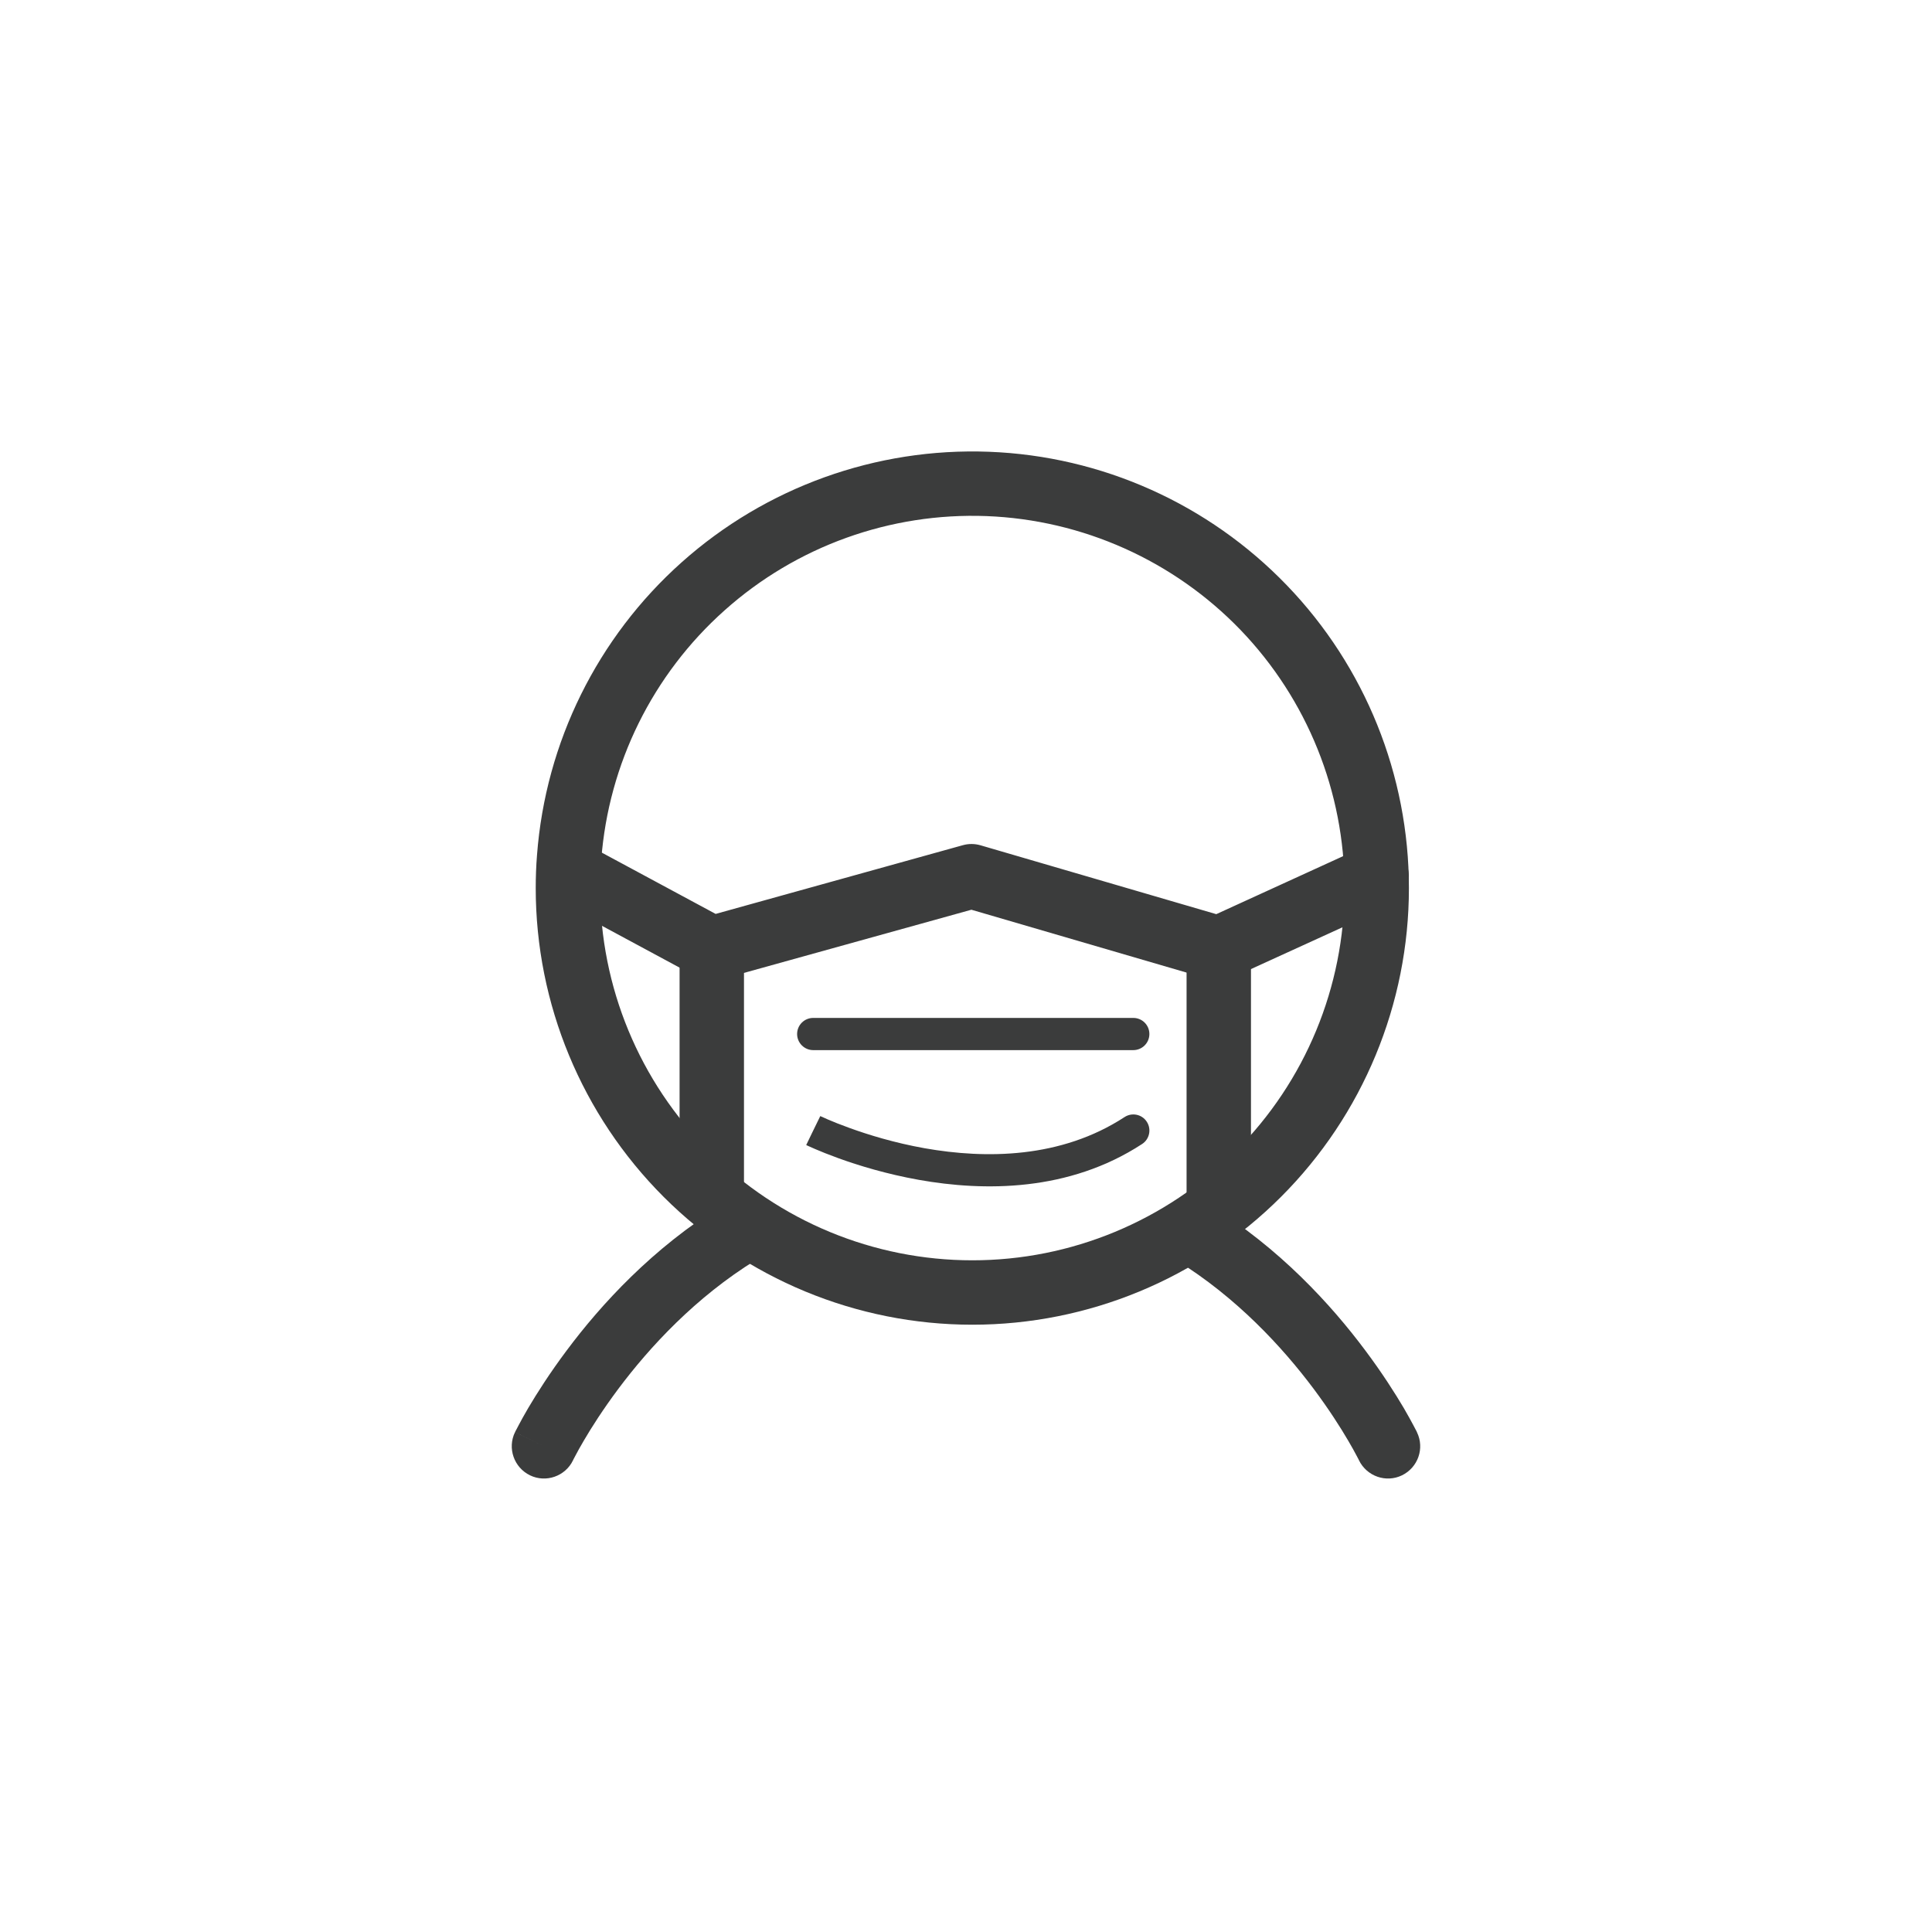
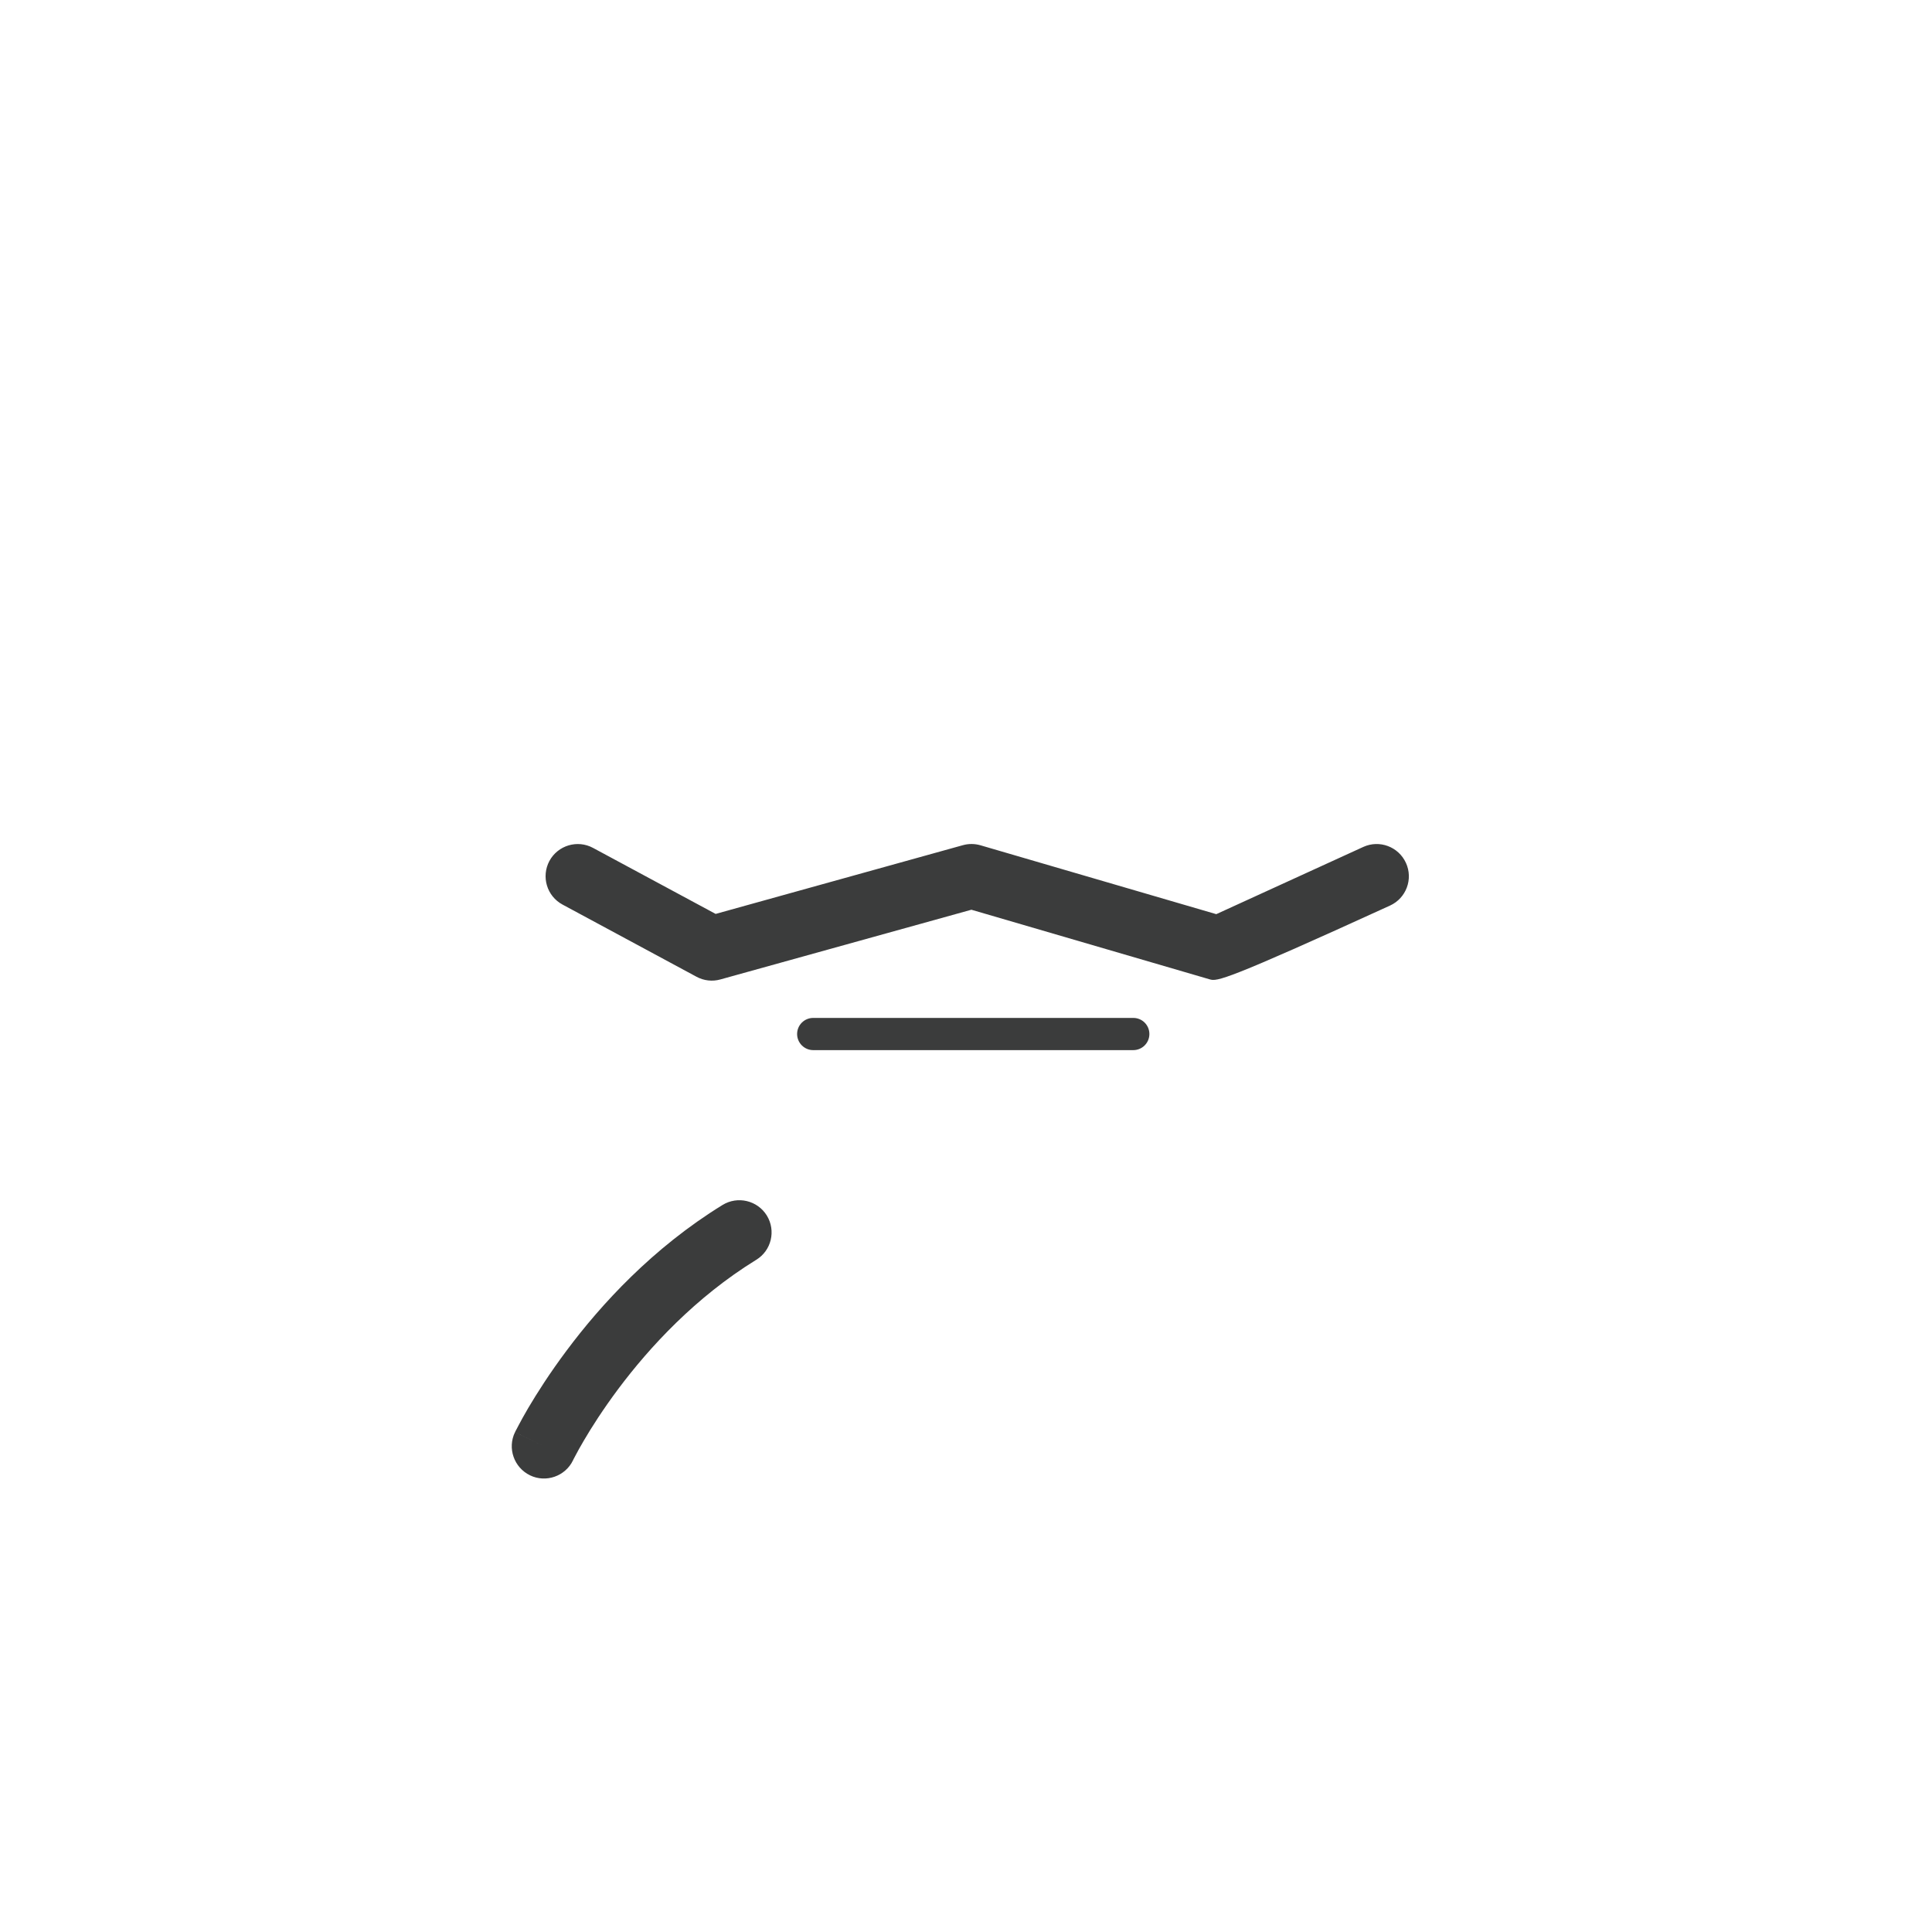
<svg xmlns="http://www.w3.org/2000/svg" width="24" height="24" viewBox="0 0 24 24" fill="none">
-   <path fill-rule="evenodd" clip-rule="evenodd" d="M12.254 6.411C11.059 6.366 9.893 6.785 9.001 7.582C8.108 8.378 7.559 9.489 7.469 10.681L7.469 10.682C7.46 10.797 7.455 10.915 7.455 11.033C7.455 12.259 7.942 13.435 8.809 14.302C9.676 15.169 10.852 15.656 12.079 15.656C13.305 15.656 14.48 15.169 15.348 14.302C16.215 13.435 16.702 12.259 16.702 11.033H17.102L16.702 11.033C16.702 9.837 16.239 8.687 15.41 7.825C14.58 6.964 13.449 6.457 12.254 6.411ZM17.502 11.033C17.502 9.63 16.959 8.281 15.986 7.271C15.013 6.26 13.687 5.665 12.285 5.612C10.883 5.559 9.515 6.051 8.468 6.985C7.421 7.919 6.777 9.222 6.671 10.621M17.502 11.033C17.502 12.471 16.93 13.851 15.913 14.868C14.896 15.885 13.517 16.456 12.079 16.456C10.64 16.456 9.261 15.885 8.244 14.868C7.227 13.851 6.655 12.471 6.655 11.033C6.655 10.895 6.66 10.757 6.671 10.621" fill="#3B3C3C" />
-   <path fill-rule="evenodd" clip-rule="evenodd" d="M17.465 10.719C17.557 10.919 17.469 11.157 17.268 11.249L15.306 12.145C15.219 12.185 15.12 12.193 15.028 12.166L12.067 11.301L8.949 12.167C8.85 12.195 8.744 12.183 8.653 12.134L6.988 11.237C6.793 11.132 6.721 10.89 6.825 10.695C6.93 10.501 7.173 10.428 7.367 10.533L8.89 11.353L11.962 10.499C12.034 10.479 12.11 10.48 12.182 10.501L15.109 11.356L16.935 10.521C17.136 10.429 17.373 10.518 17.465 10.719Z" fill="#3B3C3C" />
-   <path fill-rule="evenodd" clip-rule="evenodd" d="M8.842 11.382C9.063 11.382 9.242 11.561 9.242 11.782V14.83C9.242 15.05 9.063 15.23 8.842 15.23C8.621 15.23 8.442 15.05 8.442 14.83V11.782C8.442 11.561 8.621 11.382 8.842 11.382Z" fill="#3B3C3C" />
-   <path fill-rule="evenodd" clip-rule="evenodd" d="M15.14 11.382C15.361 11.382 15.54 11.561 15.54 11.782V14.83C15.54 15.05 15.361 15.23 15.14 15.23C14.919 15.23 14.74 15.05 14.74 14.83V11.782C14.74 11.561 14.919 11.382 15.14 11.382Z" fill="#3B3C3C" />
+   <path fill-rule="evenodd" clip-rule="evenodd" d="M17.465 10.719C17.557 10.919 17.469 11.157 17.268 11.249C15.219 12.185 15.12 12.193 15.028 12.166L12.067 11.301L8.949 12.167C8.85 12.195 8.744 12.183 8.653 12.134L6.988 11.237C6.793 11.132 6.721 10.89 6.825 10.695C6.93 10.501 7.173 10.428 7.367 10.533L8.89 11.353L11.962 10.499C12.034 10.479 12.11 10.48 12.182 10.501L15.109 11.356L16.935 10.521C17.136 10.429 17.373 10.518 17.465 10.719Z" fill="#3B3C3C" />
  <path fill-rule="evenodd" clip-rule="evenodd" d="M9.902 12.845C9.902 12.734 9.992 12.645 10.102 12.645H14.078C14.189 12.645 14.278 12.734 14.278 12.845C14.278 12.955 14.189 13.045 14.078 13.045H10.102C9.992 13.045 9.902 12.955 9.902 12.845Z" fill="#3B3C3C" />
-   <path fill-rule="evenodd" clip-rule="evenodd" d="M10.102 14.044C10.19 13.864 10.19 13.864 10.19 13.864L10.19 13.864L10.191 13.865L10.195 13.867C10.198 13.868 10.204 13.871 10.212 13.874C10.228 13.882 10.252 13.892 10.283 13.906C10.345 13.933 10.437 13.97 10.553 14.012C10.784 14.096 11.111 14.197 11.487 14.264C12.246 14.398 13.18 14.392 13.969 13.877C14.062 13.816 14.186 13.842 14.246 13.935C14.306 14.027 14.28 14.151 14.188 14.211C13.276 14.807 12.222 14.8 11.417 14.657C11.013 14.585 10.664 14.478 10.416 14.388C10.292 14.343 10.193 14.303 10.124 14.273C10.09 14.258 10.063 14.246 10.045 14.238C10.036 14.234 10.028 14.23 10.023 14.228L10.017 14.225L10.016 14.224L10.015 14.224L10.015 14.224C10.015 14.224 10.015 14.224 10.102 14.044Z" fill="#3B3C3C" />
  <path fill-rule="evenodd" clip-rule="evenodd" d="M9.526 15.1C9.641 15.288 9.583 15.535 9.394 15.65C8.637 16.116 8.066 16.739 7.681 17.253C7.49 17.509 7.347 17.734 7.253 17.895C7.206 17.975 7.171 18.038 7.149 18.081C7.137 18.102 7.129 18.118 7.124 18.128C7.121 18.133 7.12 18.137 7.119 18.139L7.118 18.14L7.118 18.141C7.022 18.339 6.782 18.423 6.584 18.327C6.385 18.23 6.301 17.991 6.397 17.792L6.758 17.966C6.397 17.792 6.398 17.792 6.398 17.792L6.398 17.791L6.399 17.79L6.401 17.784C6.403 17.78 6.406 17.774 6.41 17.767C6.417 17.753 6.428 17.732 6.442 17.706C6.469 17.654 6.51 17.58 6.563 17.489C6.67 17.308 6.829 17.057 7.041 16.774C7.463 16.209 8.105 15.504 8.975 14.969C9.163 14.853 9.41 14.912 9.526 15.1Z" fill="#3B3C3C" />
-   <path fill-rule="evenodd" clip-rule="evenodd" d="M14.474 15.1C14.59 14.912 14.836 14.853 15.025 14.969C15.895 15.504 16.537 16.209 16.959 16.774C17.171 17.057 17.33 17.308 17.437 17.489C17.49 17.58 17.53 17.654 17.558 17.706C17.572 17.732 17.582 17.753 17.59 17.767C17.594 17.774 17.596 17.78 17.599 17.784L17.601 17.79L17.602 17.791L17.602 17.792L17.602 17.792C17.602 17.792 17.602 17.792 17.242 17.966L17.602 17.792C17.699 17.991 17.615 18.23 17.416 18.327C17.218 18.423 16.979 18.339 16.882 18.141C16.882 18.141 16.882 18.141 16.882 18.141C16.882 18.141 16.882 18.141 16.882 18.141L16.882 18.14M16.882 18.14L16.881 18.139C16.88 18.137 16.878 18.133 16.876 18.128C16.871 18.118 16.863 18.102 16.851 18.081C16.829 18.038 16.794 17.975 16.747 17.895C16.653 17.734 16.51 17.509 16.319 17.253C15.934 16.739 15.363 16.116 14.605 15.65C14.417 15.535 14.359 15.288 14.474 15.1" fill="#3B3C3C" />
</svg>